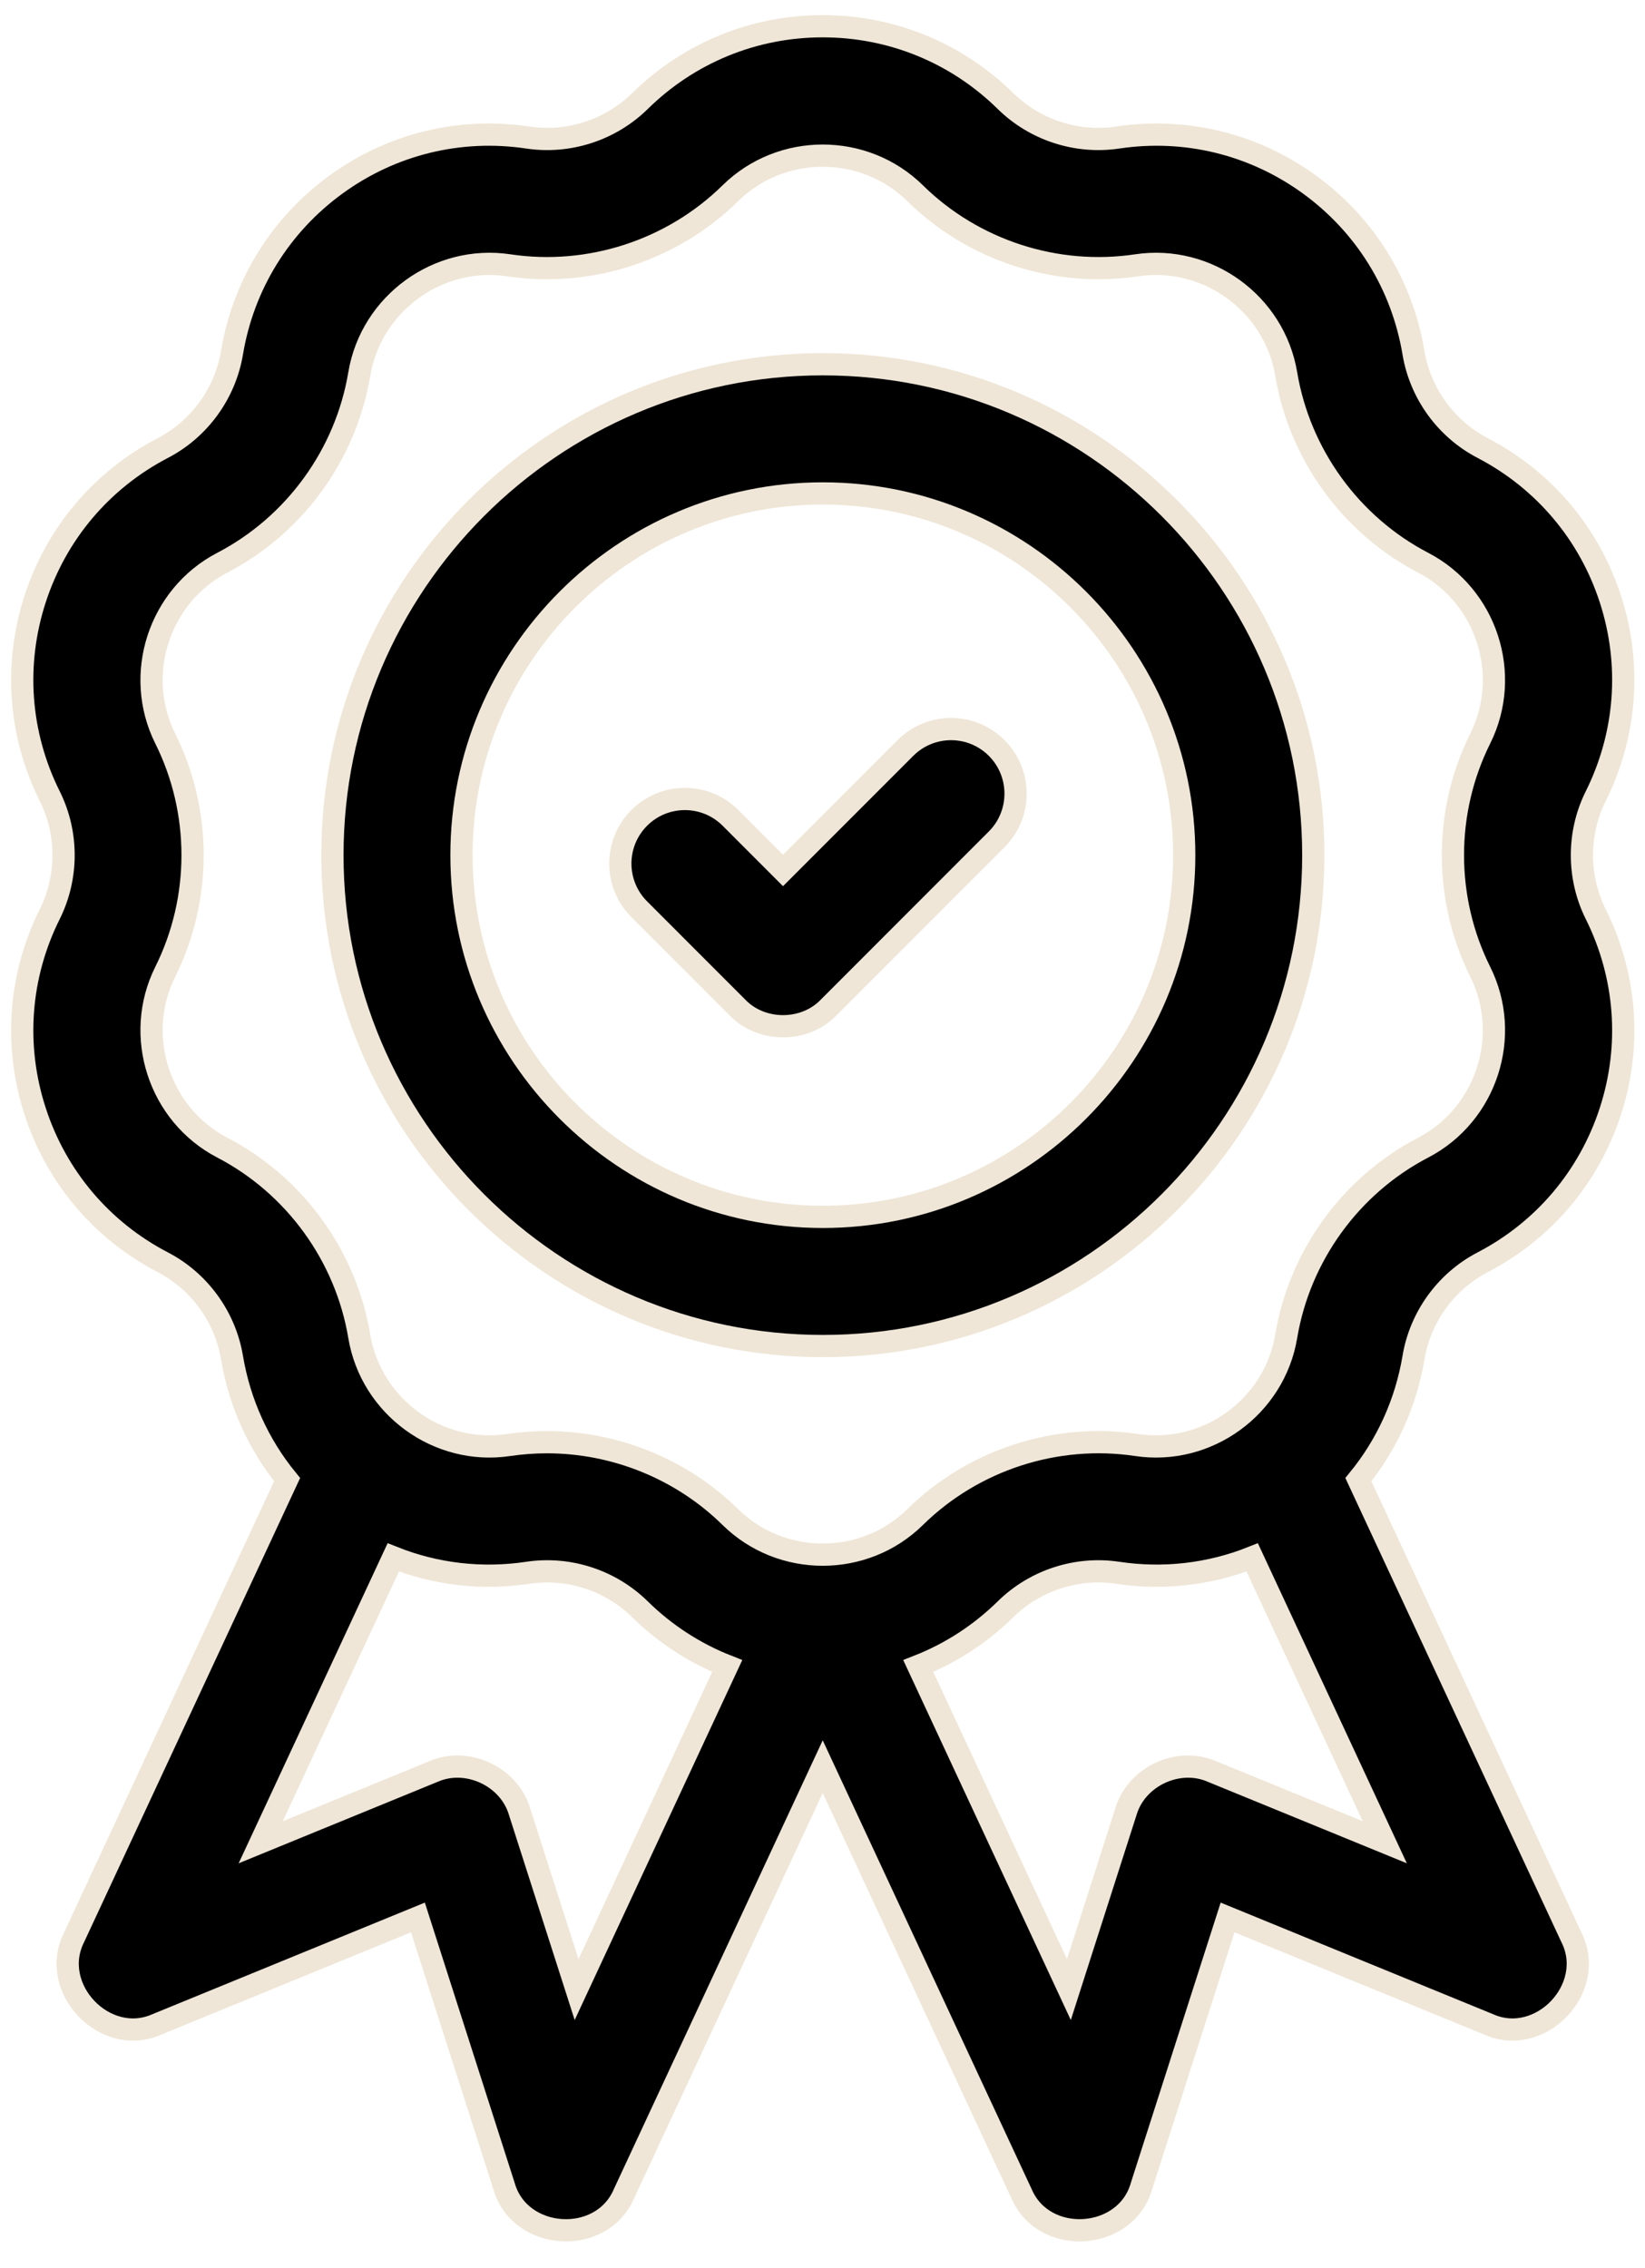
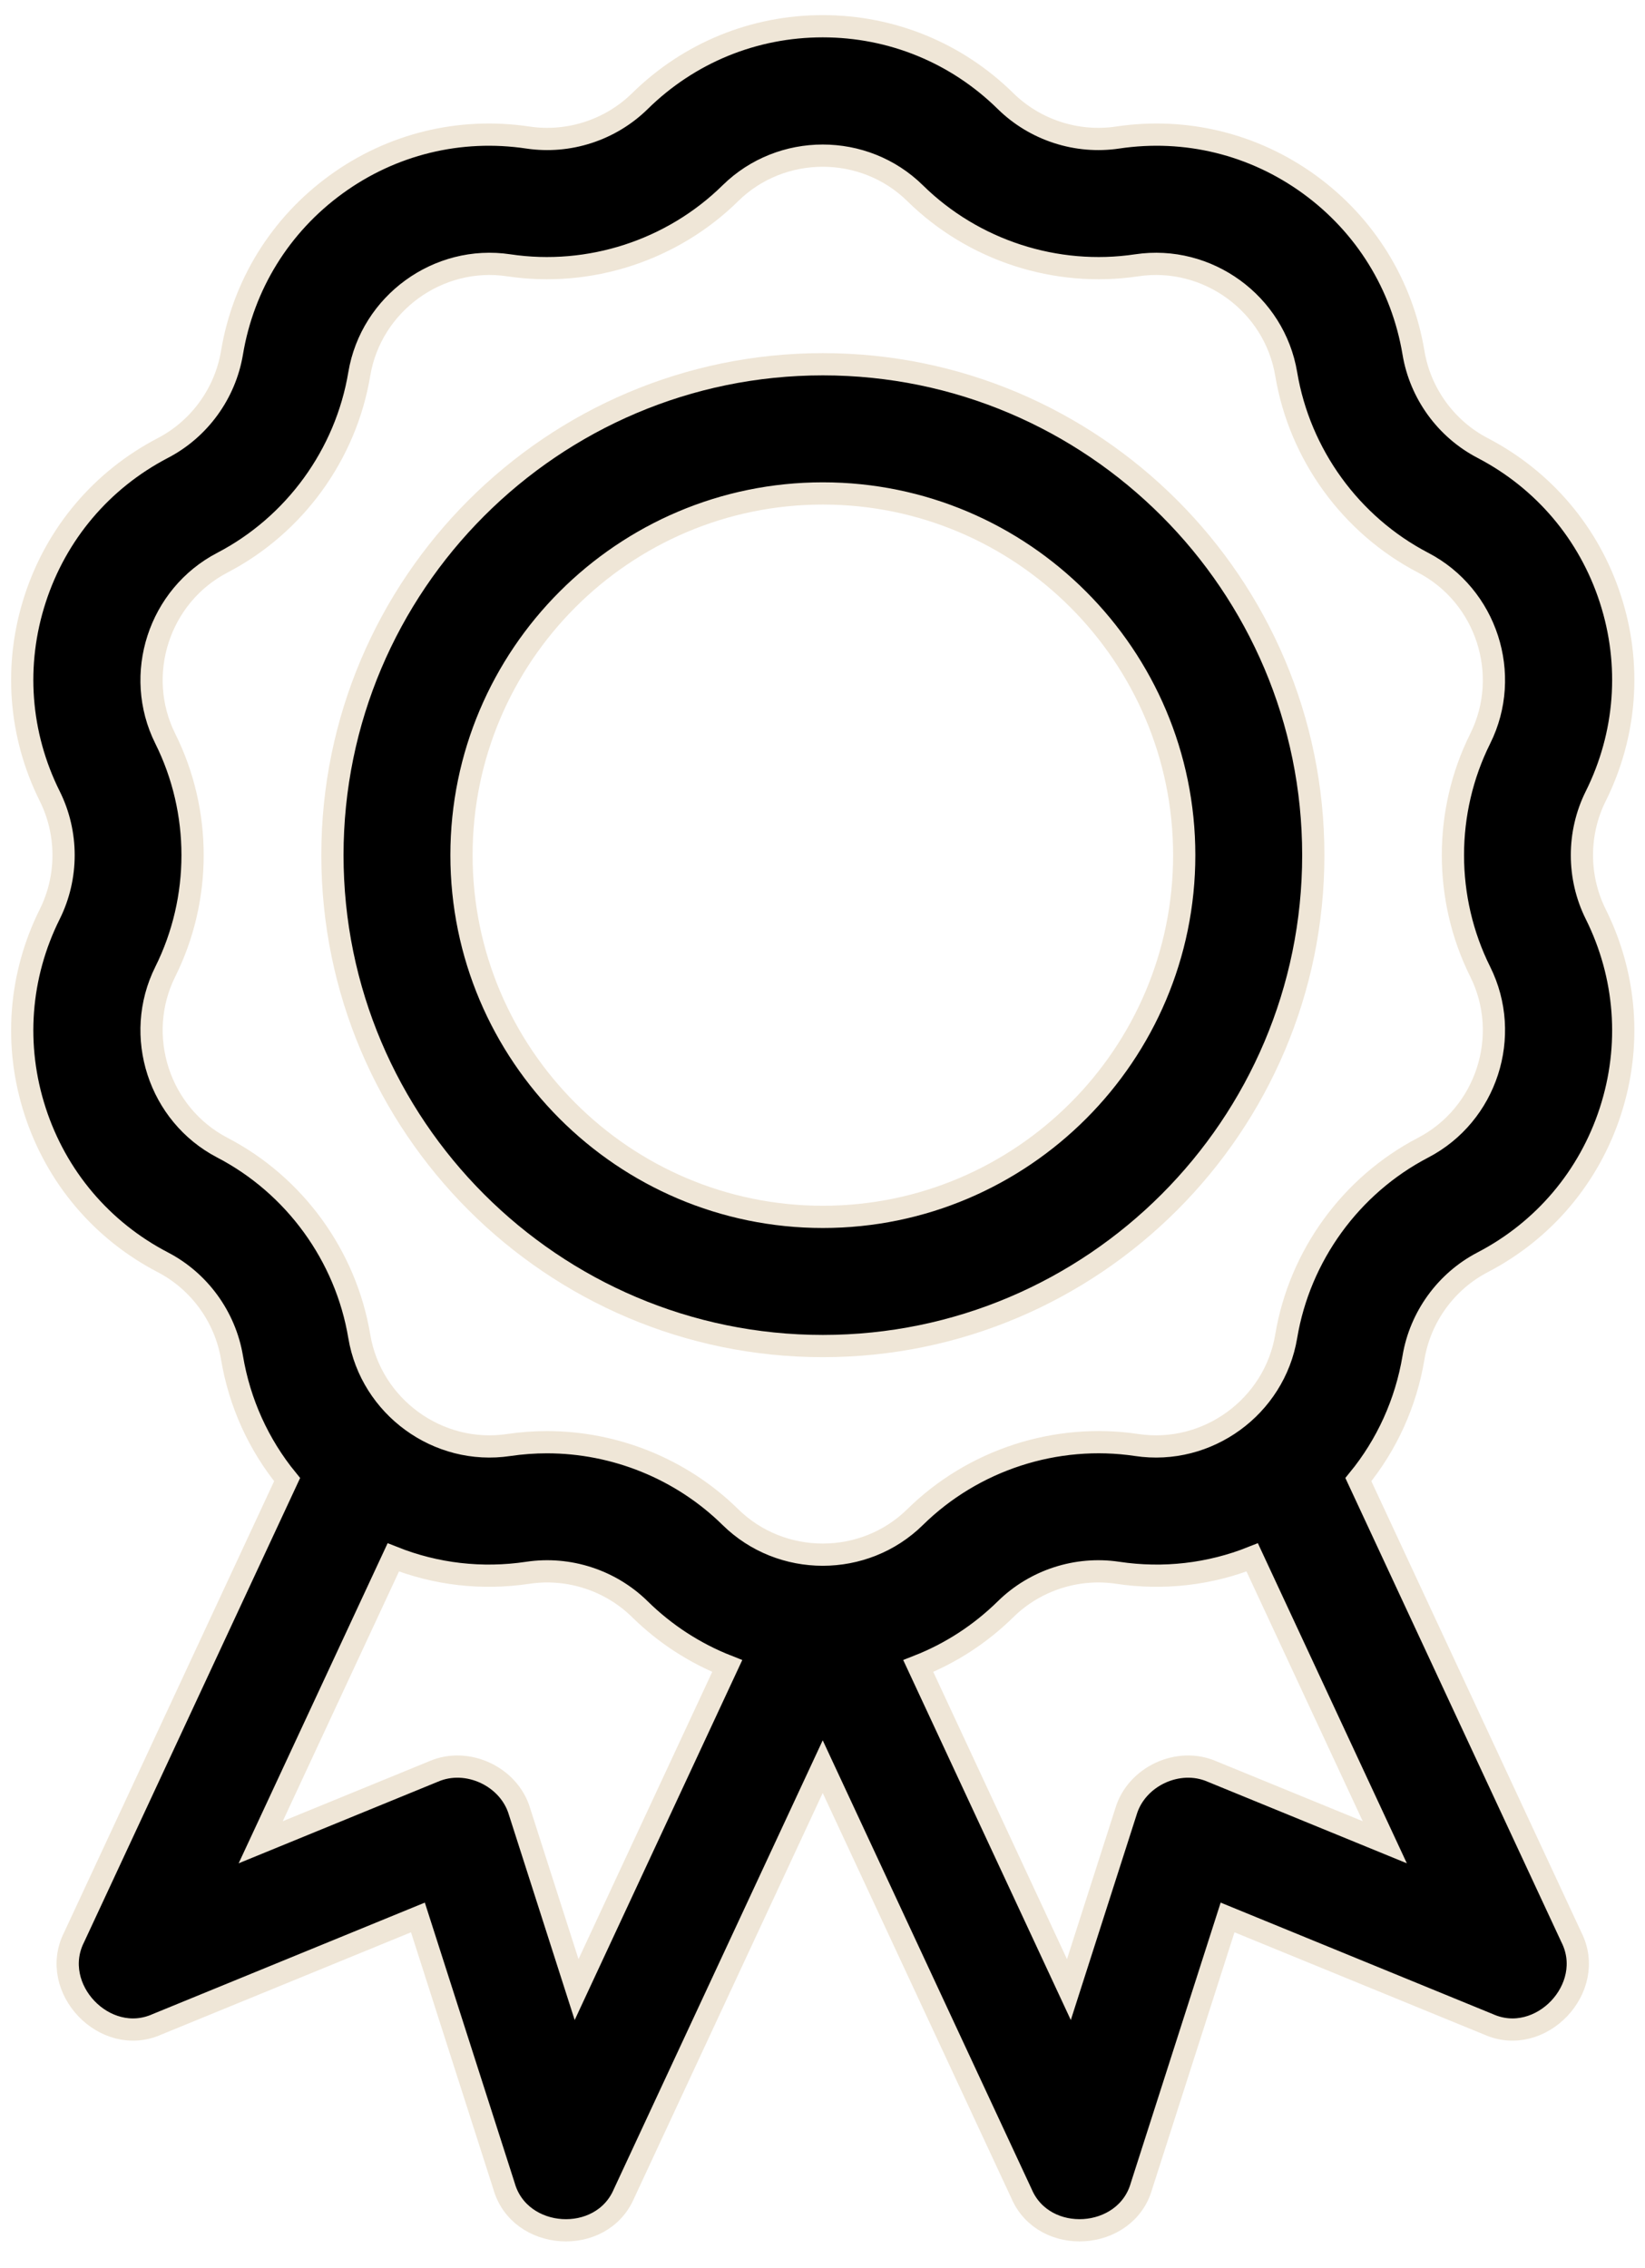
<svg xmlns="http://www.w3.org/2000/svg" width="37" height="51" viewBox="0 0 37 51" fill="none">
  <path d="M35.891 17.906C36.582 16.519 36.7 14.944 36.221 13.47C35.743 11.996 34.722 10.791 33.349 10.075C32.527 9.648 31.945 8.847 31.793 7.933C31.538 6.404 30.707 5.061 29.454 4.15C28.201 3.239 26.668 2.864 25.137 3.093C24.221 3.23 23.28 2.924 22.619 2.275C21.515 1.188 20.054 0.59 18.505 0.59C16.957 0.59 15.496 1.188 14.392 2.275C13.731 2.924 12.79 3.23 11.874 3.093C10.343 2.864 8.809 3.239 7.557 4.15C6.304 5.061 5.473 6.404 5.218 7.932C5.065 8.847 4.484 9.648 3.662 10.075C2.288 10.791 1.268 11.996 0.79 13.47C0.311 14.944 0.428 16.519 1.12 17.906C1.533 18.735 1.533 19.725 1.12 20.555C0.428 21.941 0.311 23.517 0.79 24.99C1.268 26.464 2.288 27.67 3.662 28.385C4.484 28.812 5.065 29.614 5.218 30.528C5.389 31.55 5.818 32.489 6.458 33.272L1.667 43.563C1.087 44.707 2.362 46.046 3.532 45.521L9.4 43.118L11.337 49.16C11.688 50.393 13.53 50.511 14.035 49.329L18.505 39.727L22.976 49.329C23.481 50.511 25.323 50.392 25.674 49.16L27.611 43.118L33.479 45.521C34.649 46.046 35.924 44.707 35.344 43.563L30.553 33.272C31.193 32.489 31.622 31.55 31.793 30.528C31.945 29.614 32.527 28.812 33.349 28.385C34.722 27.67 35.742 26.464 36.221 24.99C36.7 23.517 36.582 21.941 35.891 20.555C35.478 19.725 35.478 18.735 35.891 17.906ZM12.969 44.74L11.685 40.735C11.451 39.947 10.507 39.507 9.753 39.835L5.864 41.427L8.846 35.021C9.798 35.4 10.836 35.523 11.874 35.367C12.79 35.23 13.731 35.536 14.392 36.186C14.963 36.748 15.631 37.178 16.357 37.464L12.969 44.74ZM27.258 39.835C26.504 39.507 25.56 39.947 25.326 40.736L24.042 44.74L20.654 37.464C21.38 37.179 22.047 36.748 22.619 36.186C23.28 35.536 24.221 35.23 25.137 35.367C26.174 35.523 27.213 35.4 28.165 35.021L31.147 41.427L27.258 39.835ZM32.009 25.808C30.383 26.654 29.232 28.24 28.93 30.049C28.665 31.636 27.156 32.733 25.566 32.494C23.754 32.223 21.891 32.828 20.584 34.114C19.438 35.242 17.573 35.242 16.427 34.114C15.326 33.031 13.831 32.431 12.303 32.431C12.017 32.431 11.73 32.452 11.444 32.494C9.855 32.733 8.346 31.636 8.081 30.049C7.779 28.24 6.628 26.654 5.002 25.808C3.576 25.066 3 23.291 3.717 21.852C4.536 20.21 4.536 18.25 3.717 16.609C3 15.17 3.576 13.395 5.002 12.653C6.628 11.806 7.779 10.221 8.081 8.411C8.346 6.825 9.856 5.728 11.444 5.966C13.257 6.238 15.12 5.632 16.427 4.346C17.573 3.218 19.438 3.218 20.584 4.346C21.891 5.632 23.753 6.238 25.567 5.966C27.156 5.728 28.665 6.825 28.93 8.411C29.232 10.22 30.383 11.806 32.009 12.653C33.435 13.395 34.011 15.17 33.294 16.609C32.475 18.25 32.475 20.21 33.294 21.852C34.011 23.291 33.435 25.066 32.009 25.808Z" fill="black" stroke="#EFE6D7" stroke-width="0.5" />
-   <path d="M20.365 16.82L17.612 19.574L16.431 18.392C15.864 17.825 14.945 17.825 14.378 18.392C13.811 18.959 13.811 19.879 14.378 20.446L16.586 22.655C17.127 23.218 18.098 23.218 18.639 22.655L22.418 18.874C22.984 18.307 22.984 17.387 22.418 16.82C21.851 16.253 20.932 16.253 20.365 16.82Z" fill="black" stroke="#EFE6D7" stroke-width="0.5" />
  <path d="M18.508 8.191C12.425 8.191 7.477 13.143 7.477 19.23C7.477 25.317 12.425 30.269 18.508 30.269C24.59 30.269 29.539 25.317 29.539 19.23C29.539 13.143 24.59 8.191 18.508 8.191ZM18.508 27.364C14.026 27.364 10.38 23.715 10.38 19.23C10.38 14.745 14.026 11.096 18.508 11.096C22.99 11.096 26.636 14.745 26.636 19.23C26.636 23.715 22.99 27.364 18.508 27.364Z" fill="black" stroke="#EFE6D7" stroke-width="0.5" />
</svg>